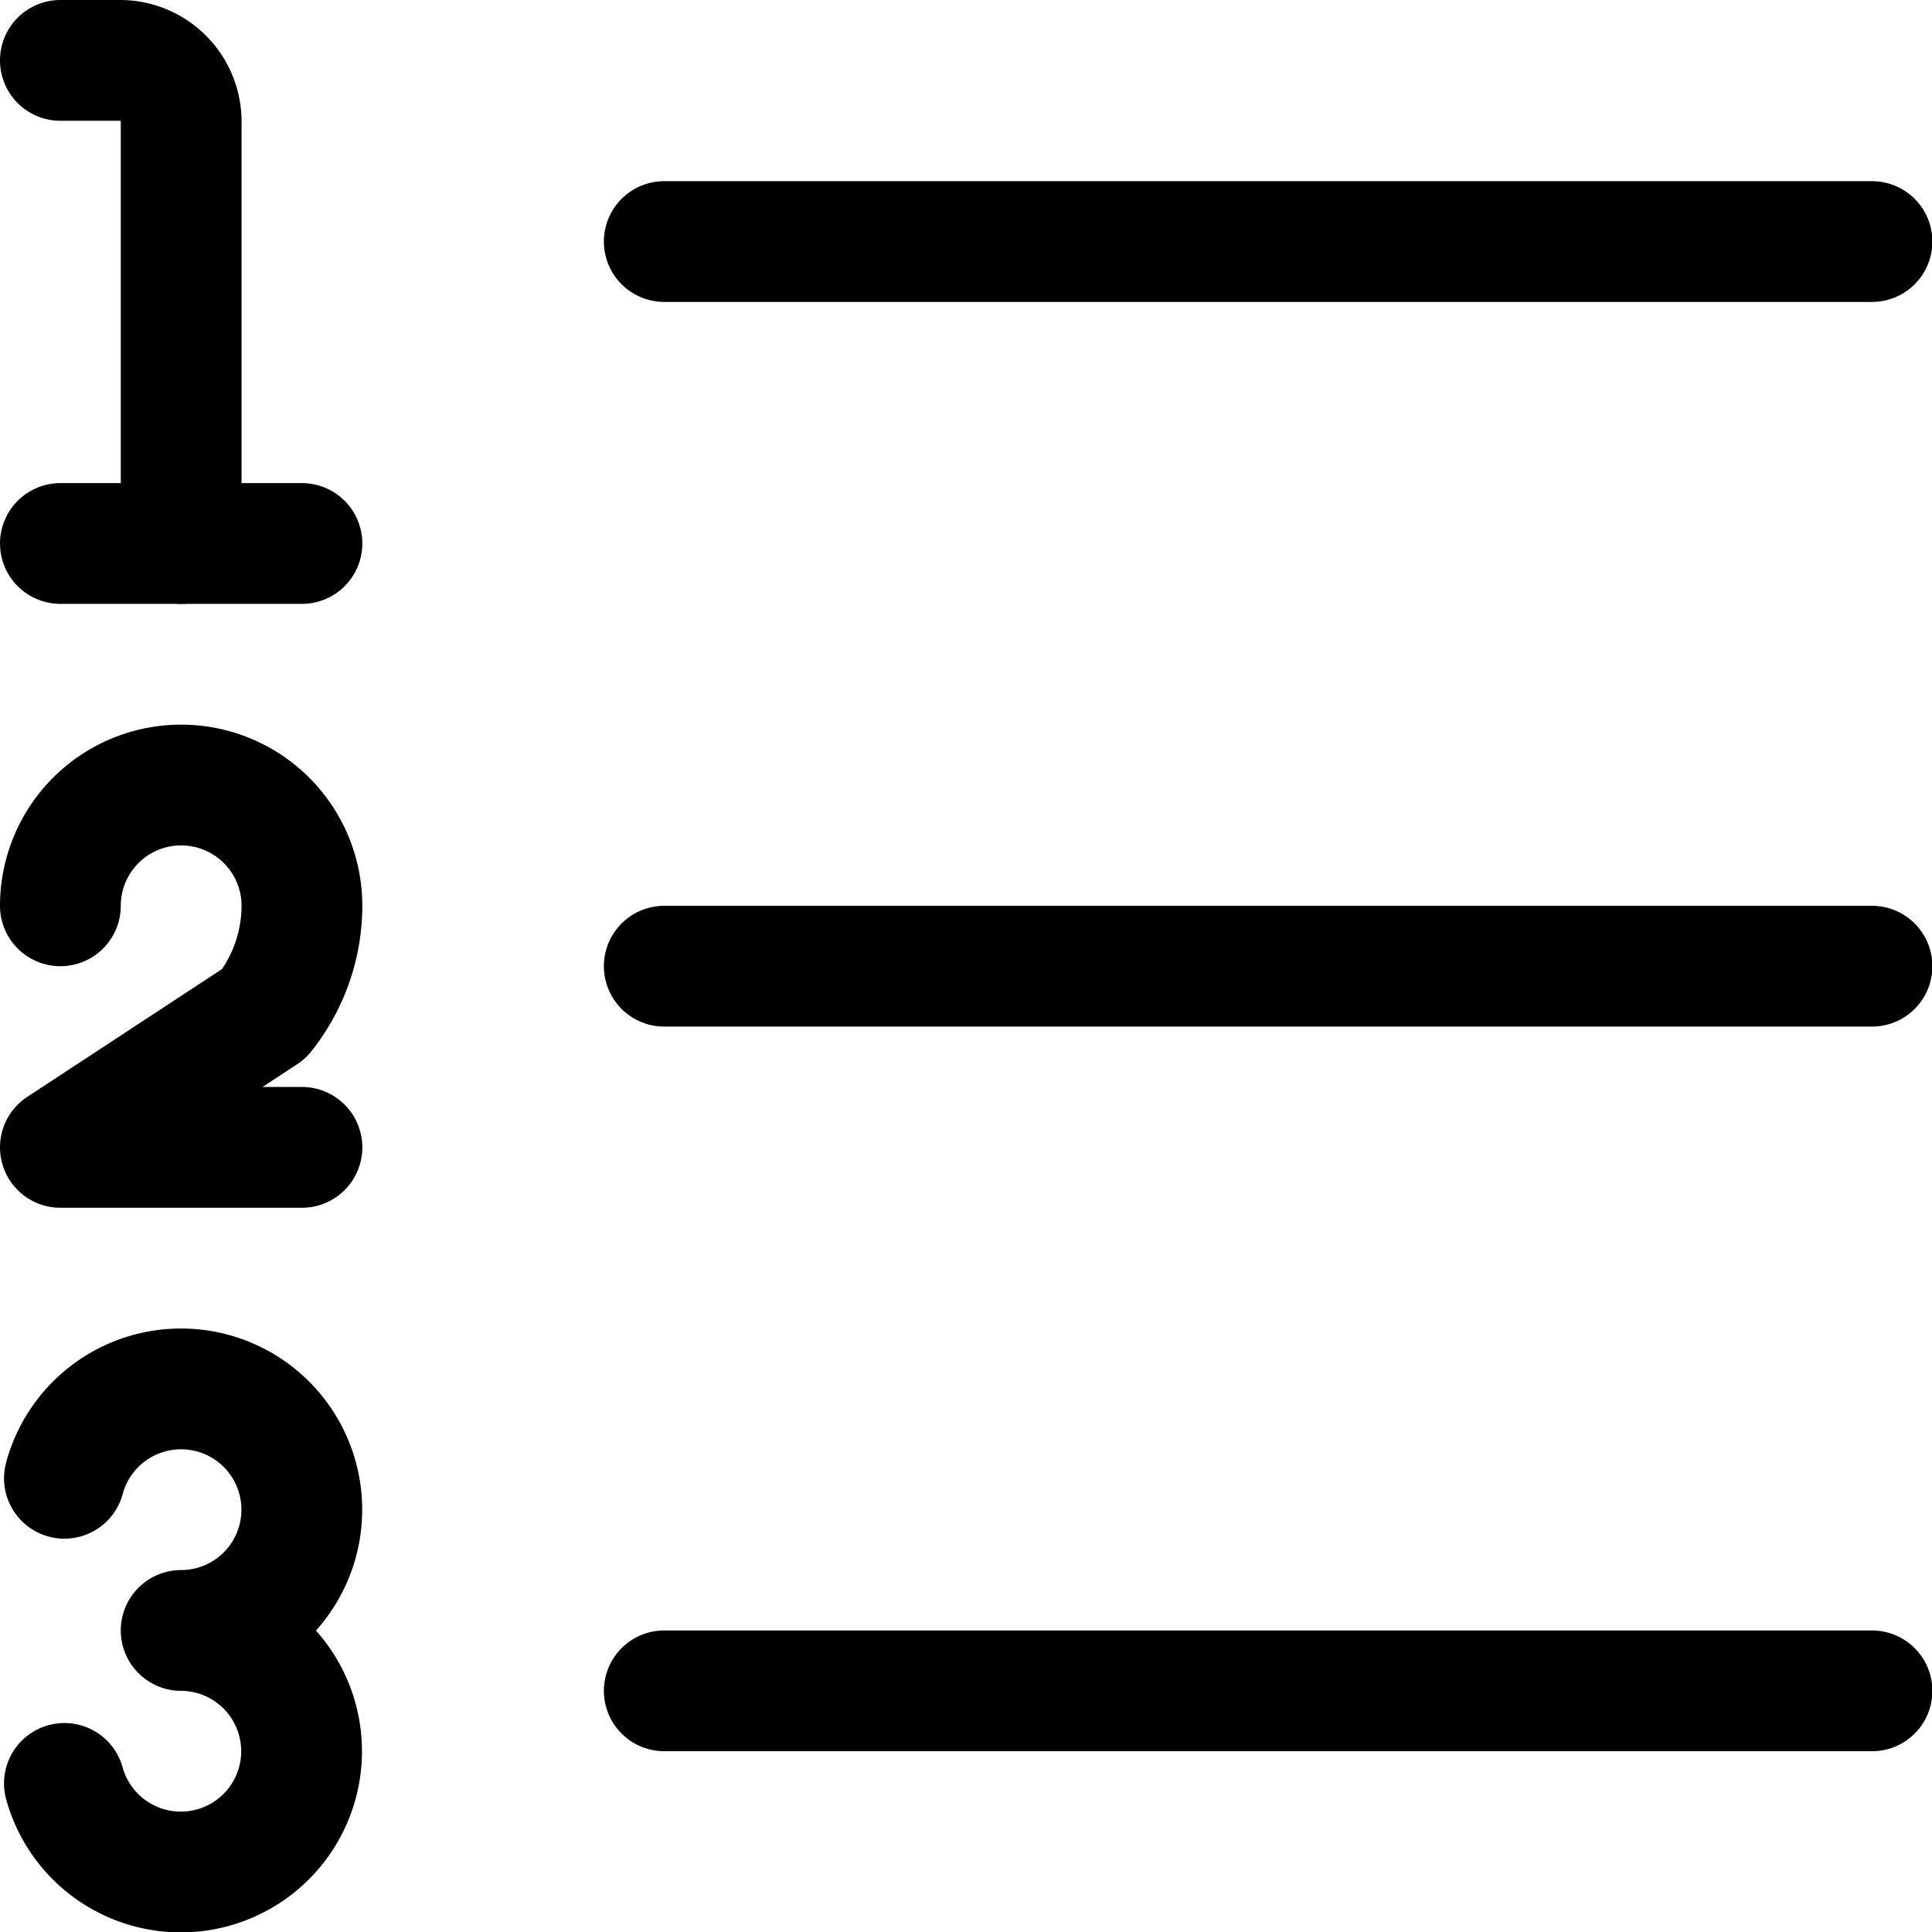
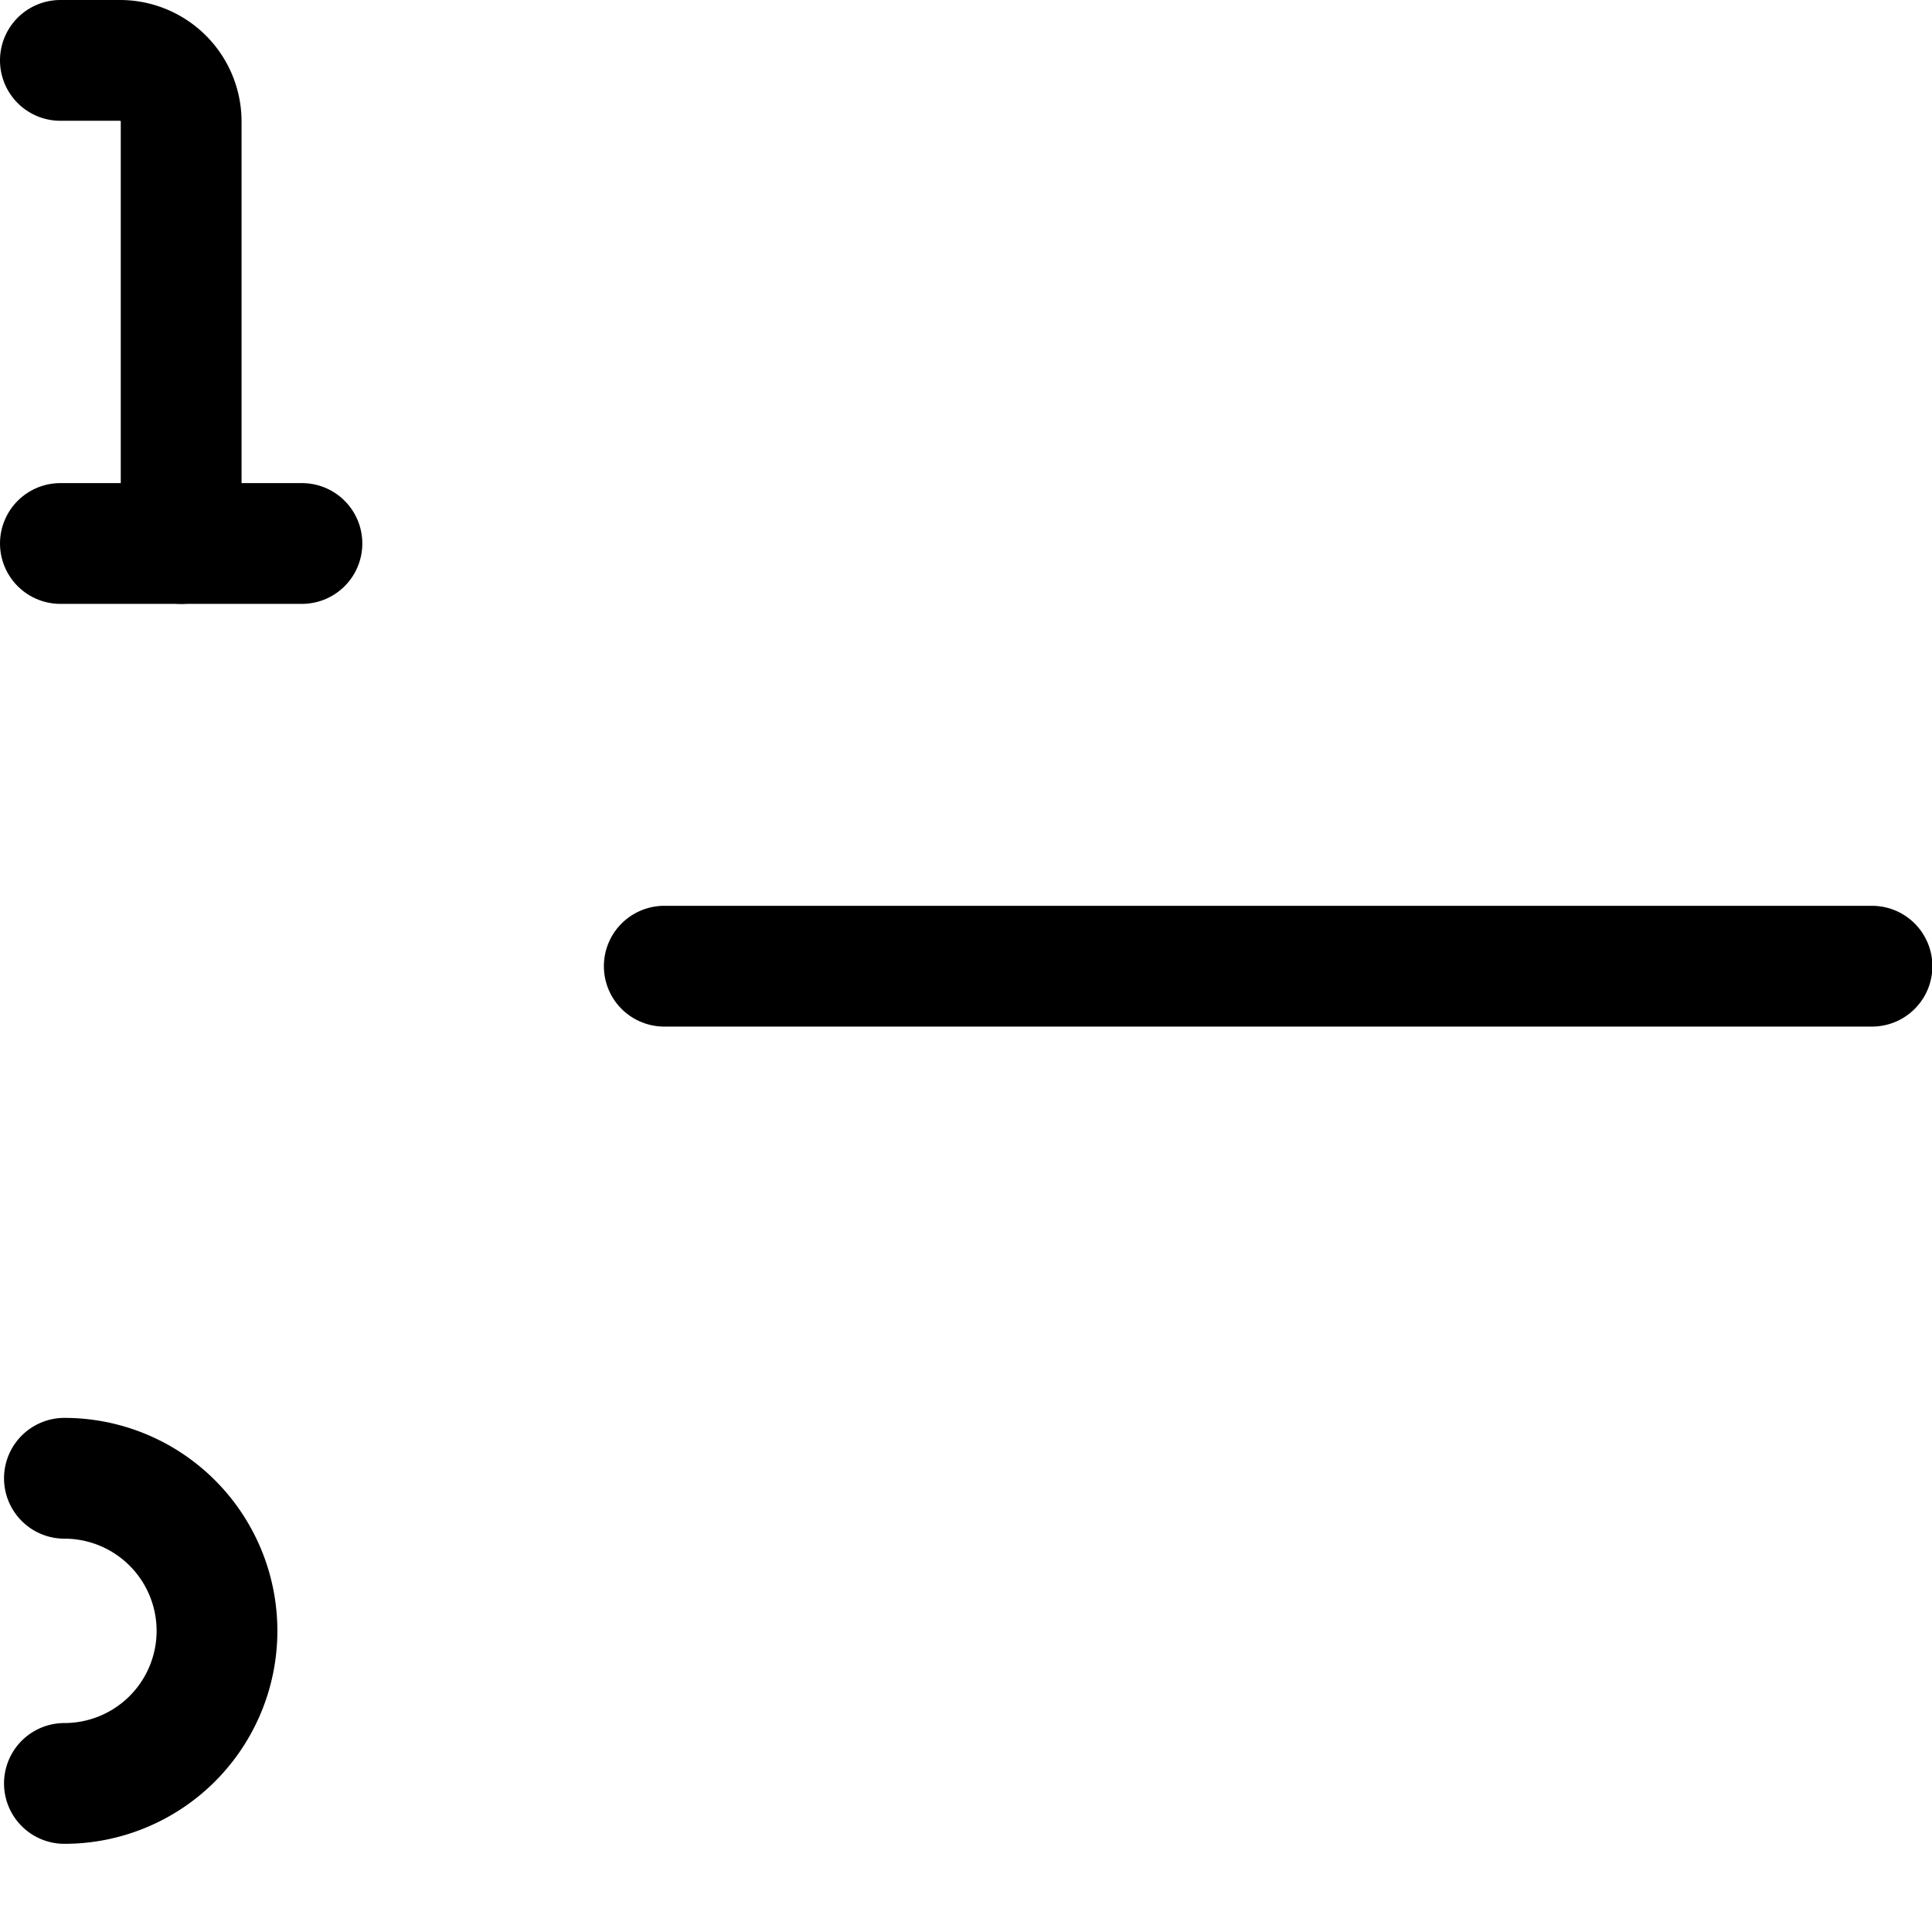
<svg xmlns="http://www.w3.org/2000/svg" viewBox="0 0 40 40" height="40" width="40">
  <g transform="matrix(1.667,0,0,1.667,0,0)">
    <g>
-       <line x1="8.25" y1="3" x2="23.25" y2="3" style="fill: none;stroke: #000000;stroke-linecap: round;stroke-linejoin: round;stroke-width: 1.5px" />
      <line x1="8.25" y1="12" x2="23.25" y2="12" style="fill: none;stroke: #000000;stroke-linecap: round;stroke-linejoin: round;stroke-width: 1.5px" />
-       <line x1="8.25" y1="21" x2="23.25" y2="21" style="fill: none;stroke: #000000;stroke-linecap: round;stroke-linejoin: round;stroke-width: 1.5px" />
-       <path d="M.8,18.36a1.5,1.5,0,1,1,1.45,1.89A1.5,1.5,0,1,1,.8,22.15" style="fill: none;stroke: #000000;stroke-linecap: round;stroke-linejoin: round;stroke-width: 1.5px" />
-       <path d="M.75,11.25a1.5,1.5,0,0,1,1.5-1.5h0a1.5,1.5,0,0,1,1.5,1.5h0a2.16,2.16,0,0,1-.47,1.34L.75,14.25h3" style="fill: none;stroke: #000000;stroke-linecap: round;stroke-linejoin: round;stroke-width: 1.5px" />
+       <path d="M.8,18.36A1.5,1.5,0,1,1,.8,22.15" style="fill: none;stroke: #000000;stroke-linecap: round;stroke-linejoin: round;stroke-width: 1.5px" />
      <g>
        <path d="M.75.75H1.5a.76.76,0,0,1,.75.75V6.75" style="fill: none;stroke: #000000;stroke-linecap: round;stroke-linejoin: round;stroke-width: 1.5px" />
        <line x1="0.75" y1="6.75" x2="3.75" y2="6.75" style="fill: none;stroke: #000000;stroke-linecap: round;stroke-linejoin: round;stroke-width: 1.5px" />
      </g>
    </g>
  </g>
</svg>